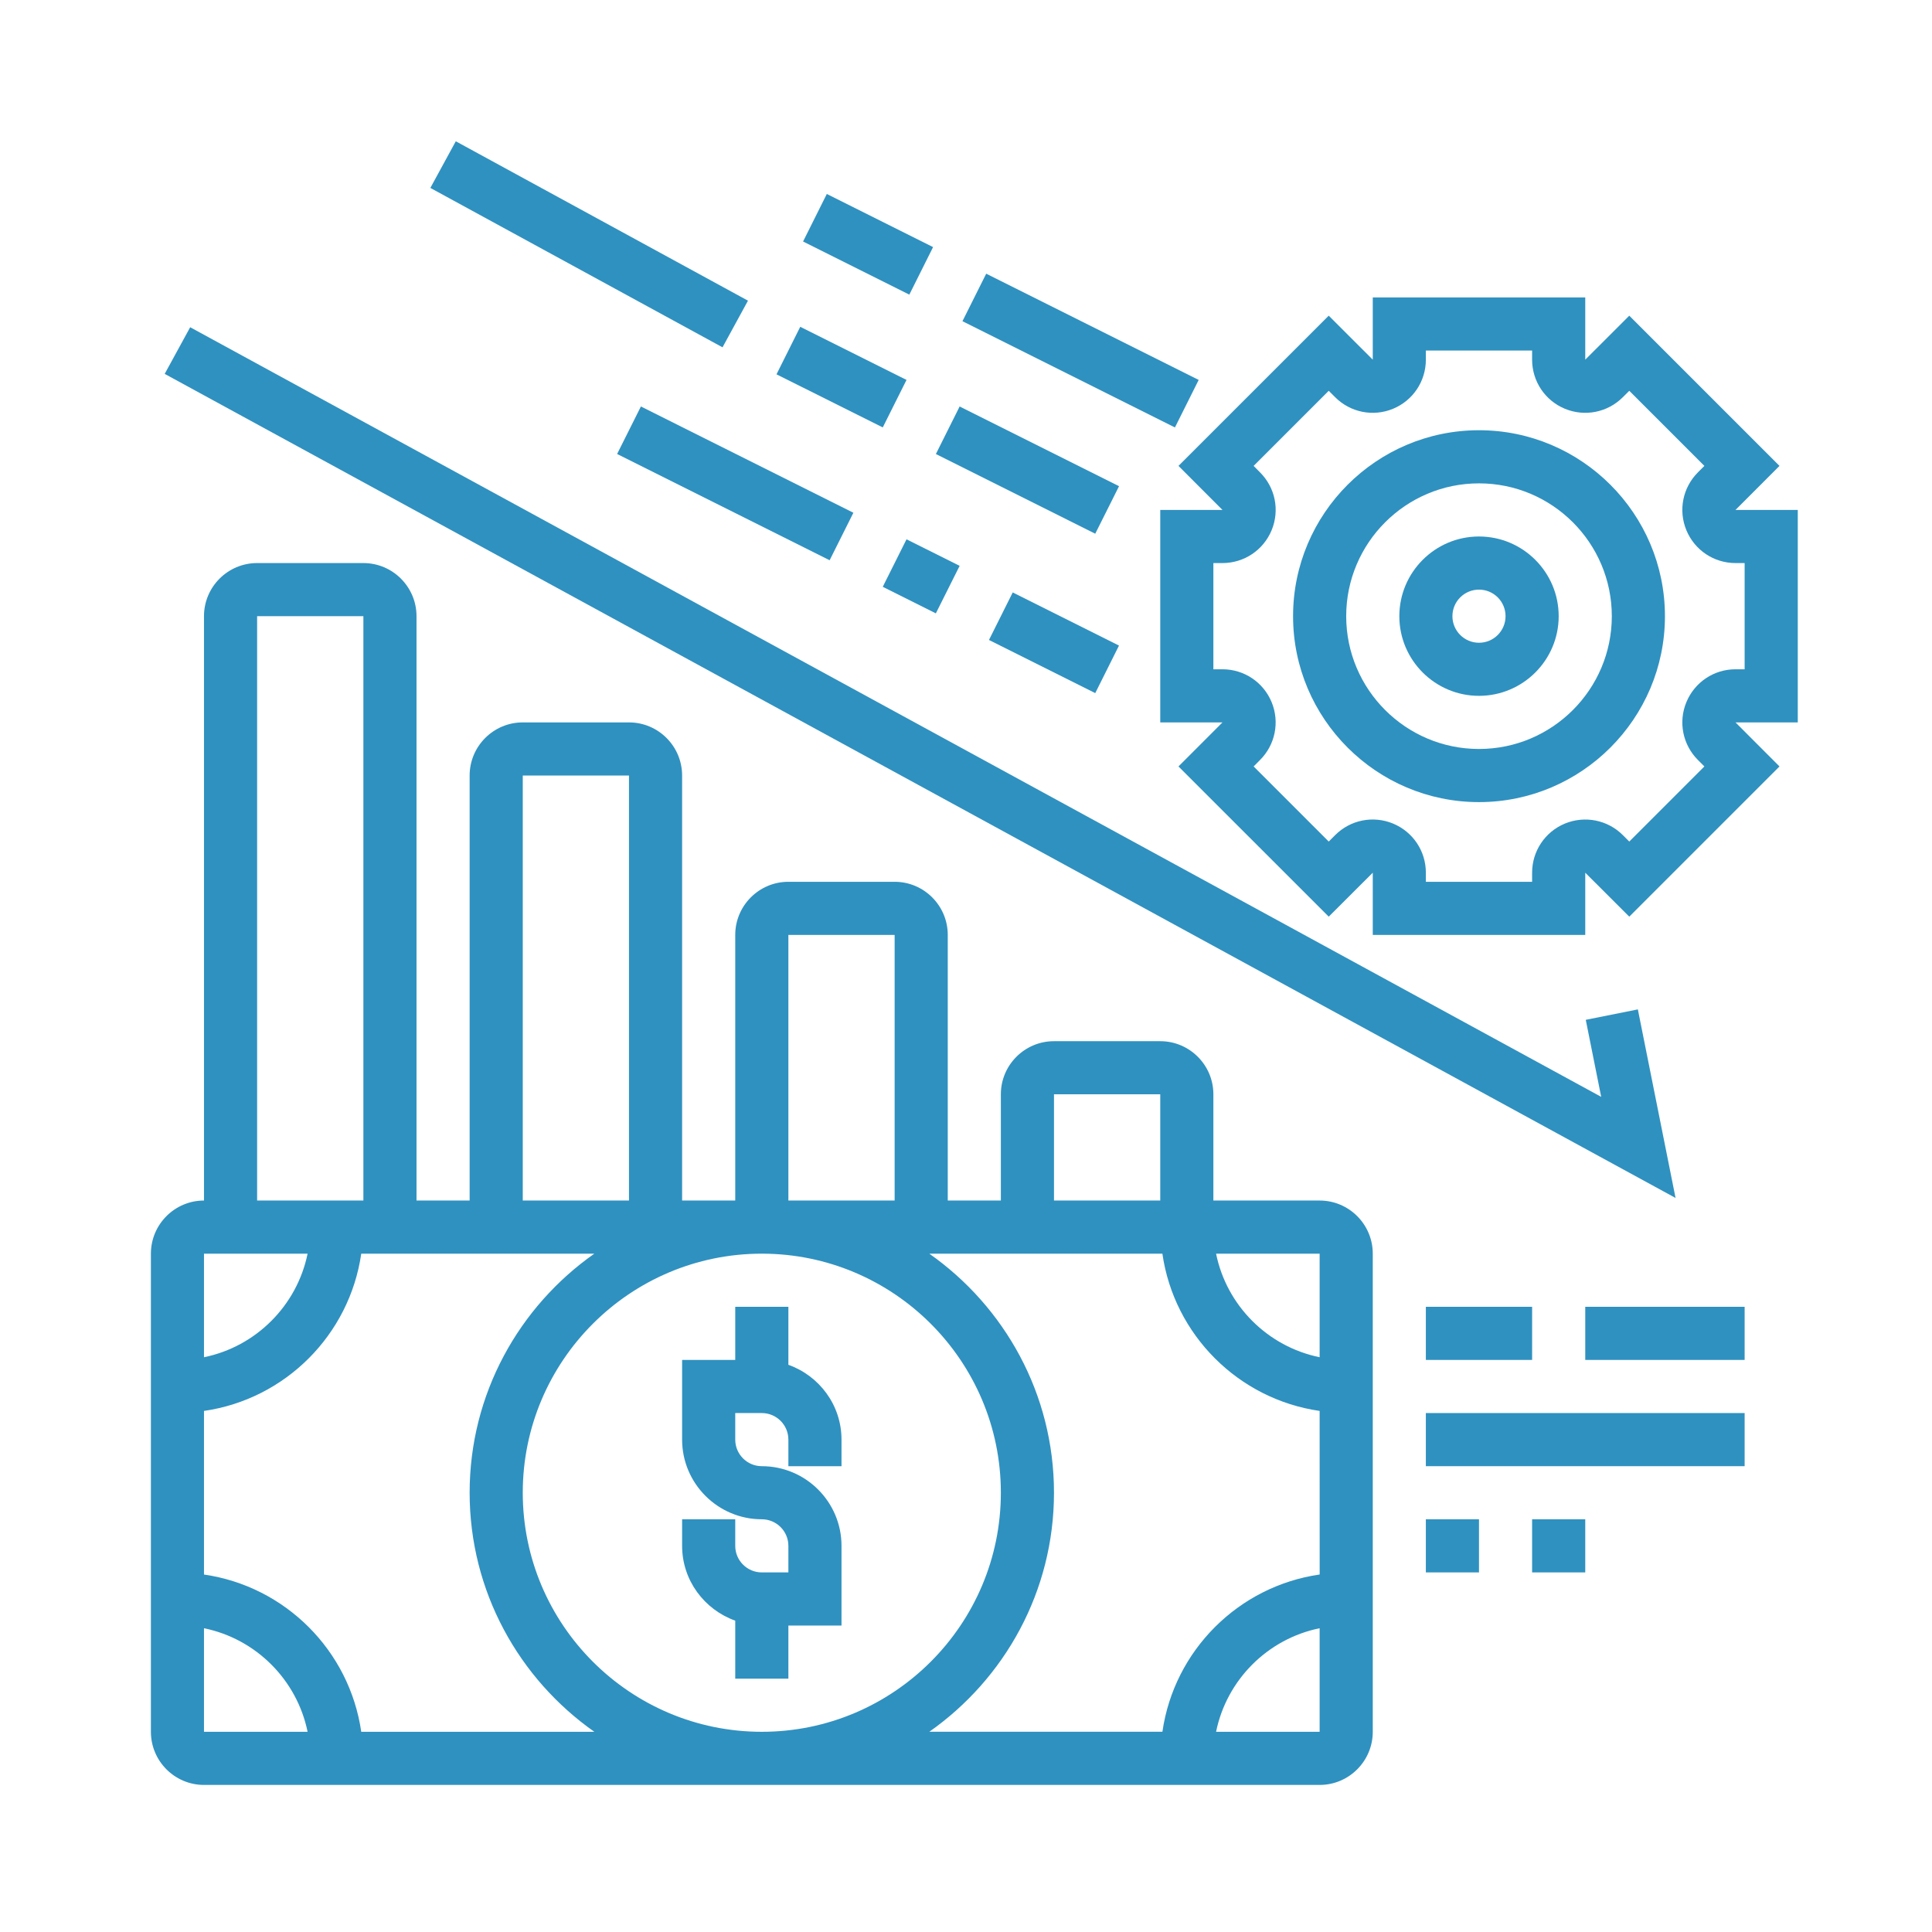
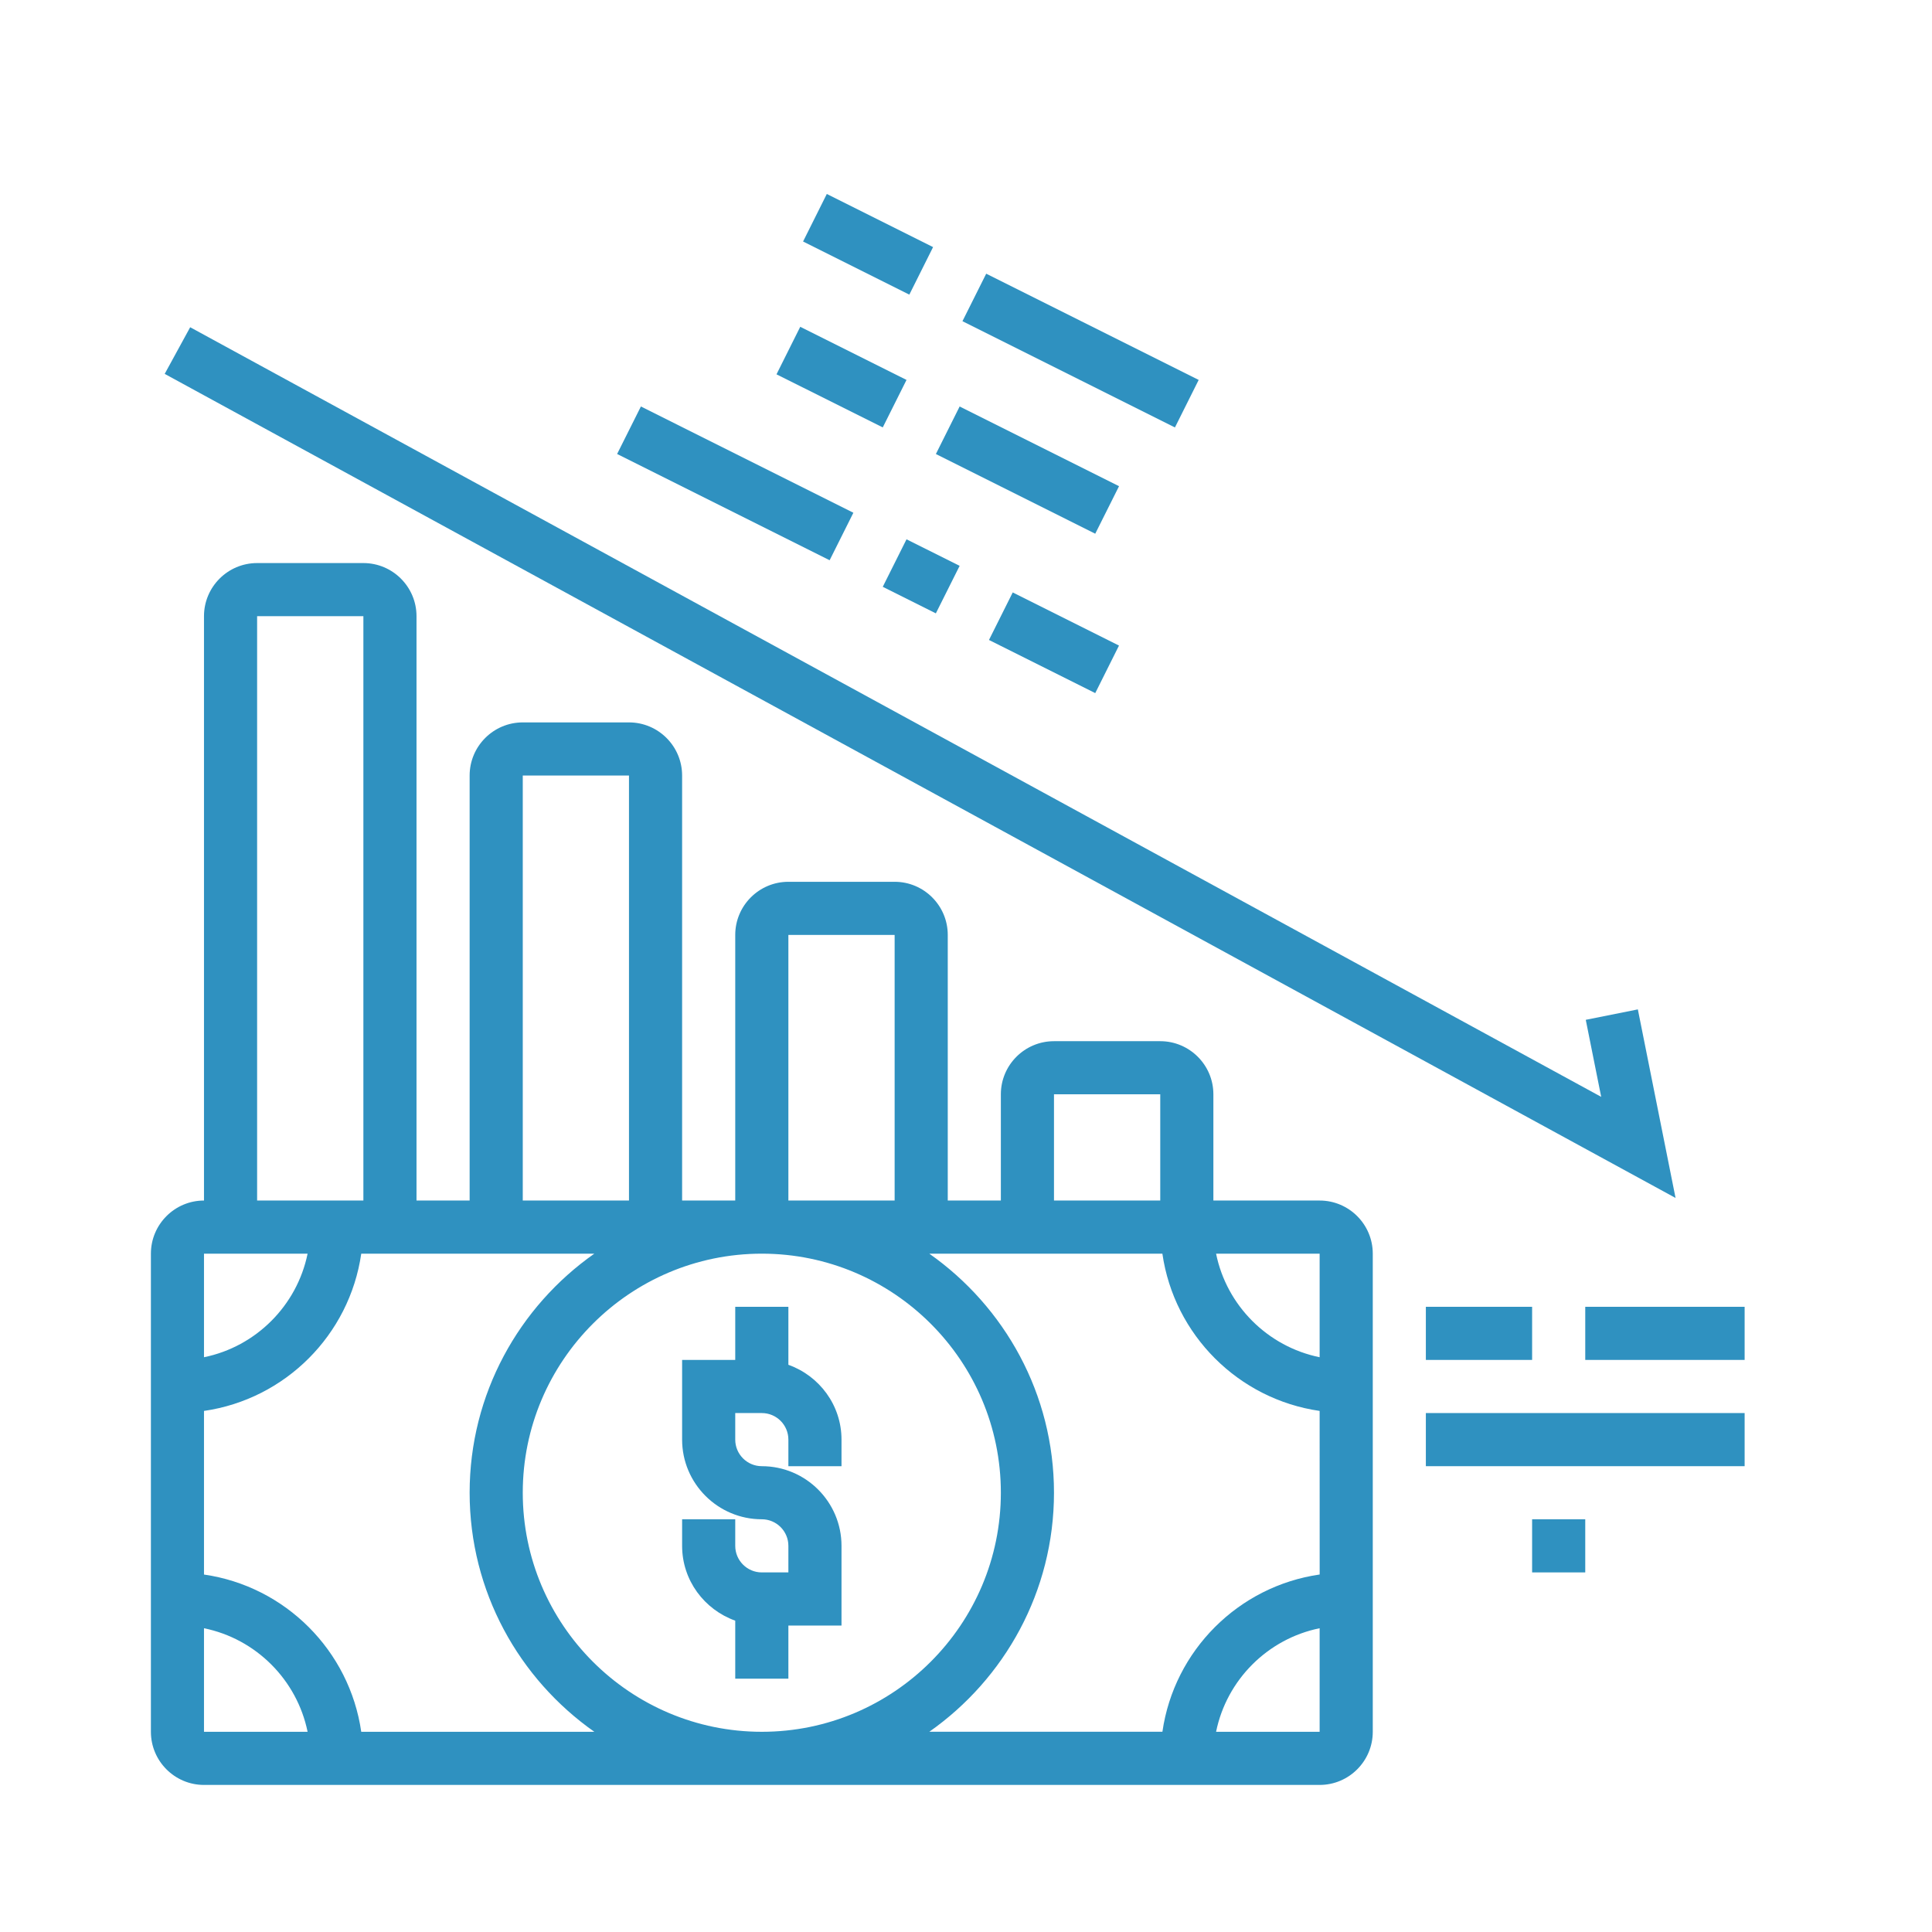
<svg xmlns="http://www.w3.org/2000/svg" width="250" zoomAndPan="magnify" viewBox="0 0 187.5 187.5" height="250" preserveAspectRatio="xMidYMid meet" version="1.2">
  <defs>
    <clipPath id="417d91eaff">
      <path d="M 14.645 54 L 134 54 L 134 173.656 L 14.645 173.656 Z M 14.645 54 " />
    </clipPath>
    <clipPath id="ea2aa8d309">
-       <path d="M 112 28 L 174.715 28 L 174.715 91 L 112 91 Z M 112 28 " />
-     </clipPath>
+       </clipPath>
    <clipPath id="e9d338abee">
-       <path d="M 41 13.582 L 73 13.582 L 73 34 L 41 34 Z M 41 13.582 " />
-     </clipPath>
+       </clipPath>
  </defs>
  <g id="60c639cadf">
    <path style=" stroke:none;fill-rule:nonzero;fill:#2f91c0;fill-opacity:1;" d="M 71.355 157.285 L 71.355 162.914 L 76.512 162.914 L 76.512 157.758 L 81.668 157.758 L 81.668 150.023 C 81.668 145.762 78.199 142.293 73.934 142.293 C 72.512 142.293 71.355 141.137 71.355 139.715 L 71.355 137.137 L 73.934 137.137 C 75.355 137.137 76.512 138.289 76.512 139.715 L 76.512 142.293 L 81.668 142.293 L 81.668 139.715 C 81.668 136.355 79.504 133.52 76.512 132.453 L 76.512 126.824 L 71.355 126.824 L 71.355 131.98 L 66.199 131.98 L 66.199 139.715 C 66.199 143.977 69.672 147.445 73.934 147.445 C 75.355 147.445 76.512 148.602 76.512 150.023 L 76.512 152.602 L 73.934 152.602 C 72.512 152.602 71.355 151.449 71.355 150.023 L 71.355 147.445 L 66.199 147.445 L 66.199 150.023 C 66.199 153.383 68.363 156.215 71.355 157.285 Z M 71.355 157.285 " />
    <g clip-rule="nonzero" clip-path="url(#417d91eaff)">
      <path style=" stroke:none;fill-rule:nonzero;fill:#2f91c0;fill-opacity:1;" d="M 128.07 116.512 L 117.758 116.512 L 117.758 106.199 C 117.758 103.359 115.445 101.047 112.602 101.047 L 102.289 101.047 C 99.445 101.047 97.133 103.359 97.133 106.199 L 97.133 116.512 L 91.98 116.512 L 91.98 90.734 C 91.98 87.891 89.668 85.578 86.824 85.578 L 76.512 85.578 C 73.668 85.578 71.355 87.891 71.355 90.734 L 71.355 116.512 L 66.199 116.512 L 66.199 75.266 C 66.199 72.422 63.887 70.109 61.043 70.109 L 50.734 70.109 C 47.891 70.109 45.578 72.422 45.578 75.266 L 45.578 116.512 L 40.422 116.512 L 40.422 59.801 C 40.422 56.957 38.109 54.645 35.266 54.645 L 24.953 54.645 C 22.109 54.645 19.797 56.957 19.797 59.801 L 19.797 116.512 C 16.957 116.512 14.645 118.824 14.645 121.668 L 14.645 168.07 C 14.645 170.914 16.957 173.227 19.797 173.227 L 128.07 173.227 C 130.914 173.227 133.227 170.914 133.227 168.07 L 133.227 121.668 C 133.227 118.824 130.914 116.512 128.07 116.512 Z M 128.07 131.719 C 123.027 130.691 119.043 126.711 118.02 121.668 L 128.07 121.668 Z M 102.289 106.199 L 112.602 106.199 L 112.602 116.512 L 102.289 116.512 Z M 86.824 90.734 L 86.824 116.512 L 76.512 116.512 L 76.512 90.734 Z M 50.734 75.266 L 61.043 75.266 L 61.043 116.512 L 50.734 116.512 Z M 24.953 59.801 L 35.266 59.801 L 35.266 116.512 L 24.953 116.512 Z M 29.852 121.668 C 28.82 126.711 24.84 130.691 19.797 131.719 L 19.797 121.668 Z M 19.797 158.02 C 24.84 159.047 28.82 163.027 29.852 168.07 L 19.797 168.07 Z M 35.059 168.07 C 33.922 160.184 27.684 153.945 19.797 152.809 L 19.797 136.93 C 27.684 135.793 33.922 129.555 35.059 121.668 L 57.68 121.668 C 50.371 126.805 45.578 135.277 45.578 144.867 C 45.578 154.457 50.375 162.934 57.68 168.07 Z M 73.934 121.668 C 86.727 121.668 97.133 132.074 97.133 144.867 C 97.133 157.664 86.727 168.07 73.934 168.07 C 61.141 168.07 50.734 157.664 50.734 144.867 C 50.734 132.074 61.141 121.668 73.934 121.668 Z M 102.289 144.867 C 102.289 135.277 97.492 126.805 90.188 121.668 L 112.809 121.668 C 113.945 129.555 120.188 135.793 128.07 136.93 L 128.074 152.805 C 120.188 153.941 113.945 160.18 112.812 168.066 L 90.191 168.066 C 97.492 162.934 102.289 154.457 102.289 144.867 Z M 118.02 168.07 C 119.047 163.023 123.031 159.043 128.07 158.02 L 128.07 168.07 Z M 118.02 168.07 " />
    </g>
    <path style=" stroke:none;fill-rule:nonzero;fill:#2f91c0;fill-opacity:1;" d="M 138.379 126.824 L 148.691 126.824 L 148.691 131.98 L 138.379 131.98 Z M 138.379 126.824 " />
-     <path style=" stroke:none;fill-rule:nonzero;fill:#2f91c0;fill-opacity:1;" d="M 153.848 126.824 L 169.316 126.824 L 169.316 131.98 L 153.848 131.98 Z M 153.848 126.824 " />
+     <path style=" stroke:none;fill-rule:nonzero;fill:#2f91c0;fill-opacity:1;" d="M 153.848 126.824 L 169.316 126.824 L 169.316 131.98 L 153.848 131.98 Z " />
    <path style=" stroke:none;fill-rule:nonzero;fill:#2f91c0;fill-opacity:1;" d="M 138.379 137.137 L 169.316 137.137 L 169.316 142.293 L 138.379 142.293 Z M 138.379 137.137 " />
-     <path style=" stroke:none;fill-rule:nonzero;fill:#2f91c0;fill-opacity:1;" d="M 138.379 147.445 L 143.535 147.445 L 143.535 152.602 L 138.379 152.602 Z M 138.379 147.445 " />
    <path style=" stroke:none;fill-rule:nonzero;fill:#2f91c0;fill-opacity:1;" d="M 148.691 147.445 L 153.848 147.445 L 153.848 152.602 L 148.691 152.602 Z M 148.691 147.445 " />
    <g clip-rule="nonzero" clip-path="url(#ea2aa8d309)">
      <path style=" stroke:none;fill-rule:nonzero;fill:#2f91c0;fill-opacity:1;" d="M 174.473 49.488 L 168.43 49.488 L 172.699 45.215 L 158.121 30.637 L 153.848 34.906 L 153.848 28.863 L 133.227 28.863 L 133.227 34.906 L 128.953 30.637 L 114.371 45.215 L 118.641 49.488 L 112.602 49.488 L 112.602 70.109 L 118.641 70.109 L 114.371 74.383 L 128.953 88.961 L 133.227 84.695 L 133.227 90.734 L 153.848 90.734 L 153.848 84.695 L 158.121 88.961 L 172.699 74.383 L 168.43 70.109 L 174.473 70.109 Z M 169.316 64.953 L 168.43 64.953 C 166.336 64.953 164.465 66.207 163.664 68.141 C 162.863 70.07 163.305 72.277 164.785 73.758 L 165.41 74.383 L 158.121 81.672 L 157.496 81.047 C 156.016 79.57 153.812 79.133 151.875 79.926 C 149.941 80.73 148.691 82.602 148.691 84.695 L 148.691 85.578 L 138.379 85.578 L 138.379 84.695 C 138.379 82.598 137.129 80.73 135.195 79.926 C 133.262 79.129 131.059 79.566 129.578 81.047 L 128.953 81.672 L 121.664 74.383 L 122.285 73.758 C 123.766 72.277 124.207 70.07 123.41 68.141 C 122.609 66.207 120.738 64.953 118.641 64.953 L 117.758 64.953 L 117.758 54.645 L 118.641 54.645 C 120.738 54.645 122.605 53.395 123.41 51.461 C 124.211 49.527 123.77 47.324 122.285 45.844 L 121.664 45.215 L 128.953 37.926 L 129.578 38.551 C 131.059 40.031 133.262 40.469 135.195 39.672 C 137.129 38.871 138.379 37 138.379 34.906 L 138.379 34.02 L 148.691 34.02 L 148.691 34.906 C 148.691 37 149.941 38.871 151.875 39.672 C 153.812 40.469 156.012 40.031 157.492 38.551 L 158.121 37.926 L 165.41 45.215 L 164.785 45.84 C 163.305 47.32 162.863 49.527 163.664 51.461 C 164.465 53.395 166.336 54.645 168.43 54.645 L 169.316 54.645 Z M 169.316 64.953 " />
    </g>
-     <path style=" stroke:none;fill-rule:nonzero;fill:#2f91c0;fill-opacity:1;" d="M 143.535 41.754 C 133.59 41.754 125.492 49.852 125.492 59.801 C 125.492 69.746 133.59 77.844 143.535 77.844 C 153.484 77.844 161.582 69.746 161.582 59.801 C 161.582 49.852 153.484 41.754 143.535 41.754 Z M 143.535 72.688 C 136.43 72.688 130.648 66.906 130.648 59.801 C 130.648 52.691 136.43 46.91 143.535 46.91 C 150.645 46.91 156.426 52.691 156.426 59.801 C 156.426 66.906 150.645 72.688 143.535 72.688 Z M 143.535 72.688 " />
-     <path style=" stroke:none;fill-rule:nonzero;fill:#2f91c0;fill-opacity:1;" d="M 143.535 52.066 C 139.273 52.066 135.805 55.535 135.805 59.801 C 135.805 64.062 139.273 67.531 143.535 67.531 C 147.801 67.531 151.27 64.062 151.27 59.801 C 151.27 55.535 147.801 52.066 143.535 52.066 Z M 143.535 62.379 C 142.113 62.379 140.957 61.223 140.957 59.801 C 140.957 58.375 142.113 57.223 143.535 57.223 C 144.961 57.223 146.113 58.375 146.113 59.801 C 146.113 61.223 144.961 62.379 143.535 62.379 Z M 143.535 62.379 " />
    <path style=" stroke:none;fill-rule:nonzero;fill:#2f91c0;fill-opacity:1;" d="M 158.953 97.961 L 153.898 98.973 L 155.395 106.449 L 18.457 31.758 L 15.984 36.285 L 162.613 116.262 Z M 158.953 97.961 " />
    <g clip-rule="nonzero" clip-path="url(#e9d338abee)">
      <path style=" stroke:none;fill-rule:nonzero;fill:#2f91c0;fill-opacity:1;" d="M 41.766 18.238 L 44.234 13.711 L 72.59 29.18 L 70.121 33.707 Z M 41.766 18.238 " />
    </g>
    <path style=" stroke:none;fill-rule:nonzero;fill:#2f91c0;fill-opacity:1;" d="M 75.359 36.328 L 77.664 31.715 L 87.977 36.871 L 85.672 41.48 Z M 75.359 36.328 " />
    <path style=" stroke:none;fill-rule:nonzero;fill:#2f91c0;fill-opacity:1;" d="M 90.828 44.062 L 93.133 39.449 L 108.602 47.184 L 106.293 51.797 Z M 90.828 44.062 " />
    <path style=" stroke:none;fill-rule:nonzero;fill:#2f91c0;fill-opacity:1;" d="M 59.891 44.059 L 62.199 39.449 L 82.82 49.762 L 80.516 54.371 Z M 59.891 44.059 " />
    <path style=" stroke:none;fill-rule:nonzero;fill:#2f91c0;fill-opacity:1;" d="M 85.672 56.949 L 87.977 52.34 L 93.133 54.914 L 90.824 59.527 Z M 85.672 56.949 " />
    <path style=" stroke:none;fill-rule:nonzero;fill:#2f91c0;fill-opacity:1;" d="M 93.406 31.172 L 95.711 26.562 L 116.332 36.871 L 114.027 41.484 Z M 93.406 31.172 " />
    <path style=" stroke:none;fill-rule:nonzero;fill:#2f91c0;fill-opacity:1;" d="M 77.938 23.438 L 80.242 18.824 L 90.555 23.98 L 88.25 28.594 Z M 77.938 23.438 " />
    <path style=" stroke:none;fill-rule:nonzero;fill:#2f91c0;fill-opacity:1;" d="M 95.98 62.109 L 98.285 57.496 L 108.598 62.652 L 106.293 67.266 Z M 95.98 62.109 " />
  </g>
</svg>